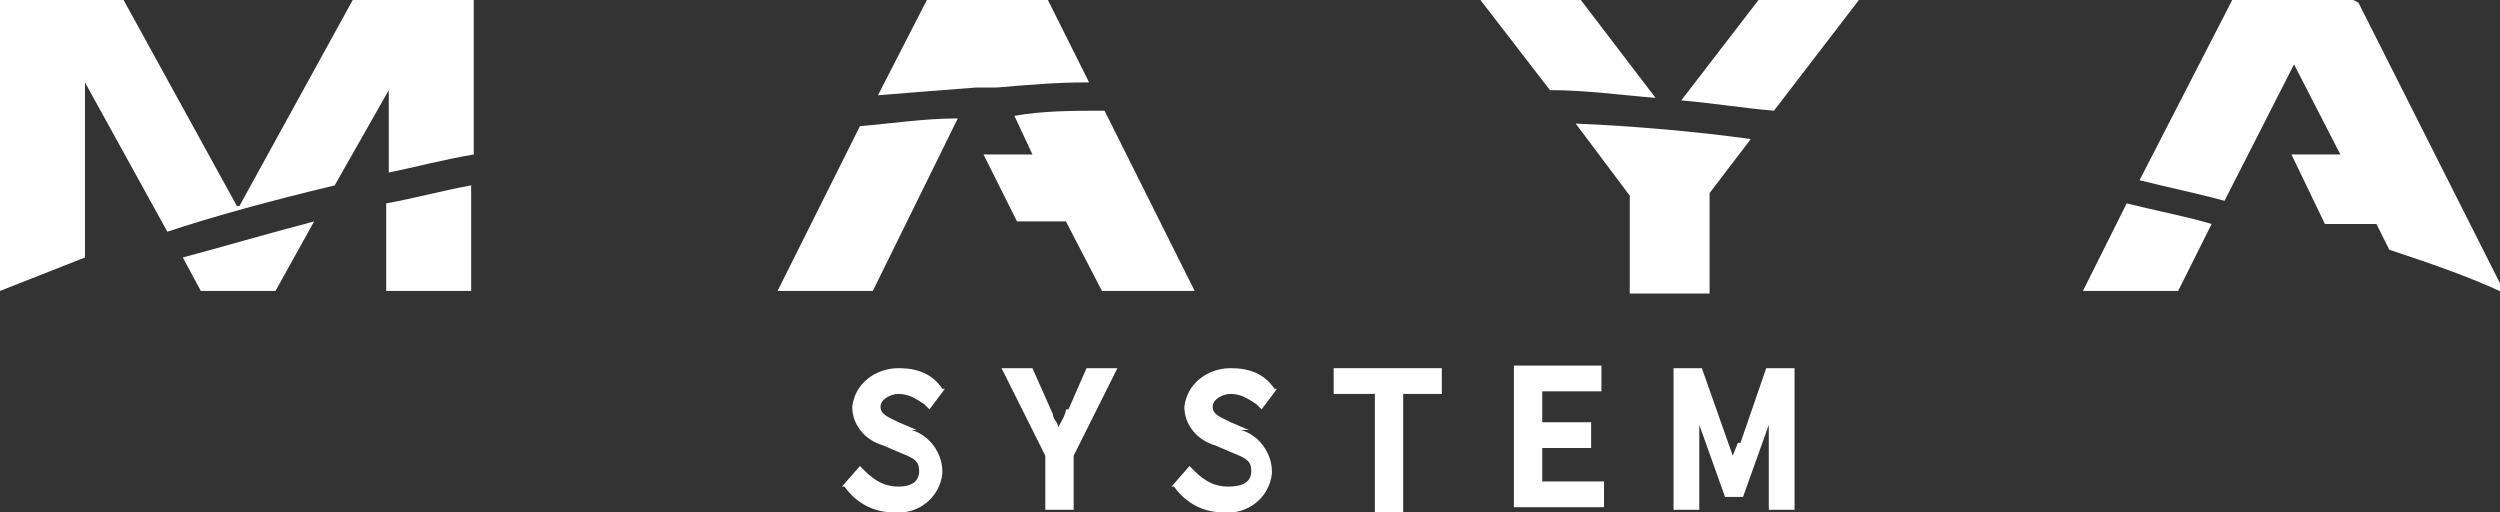
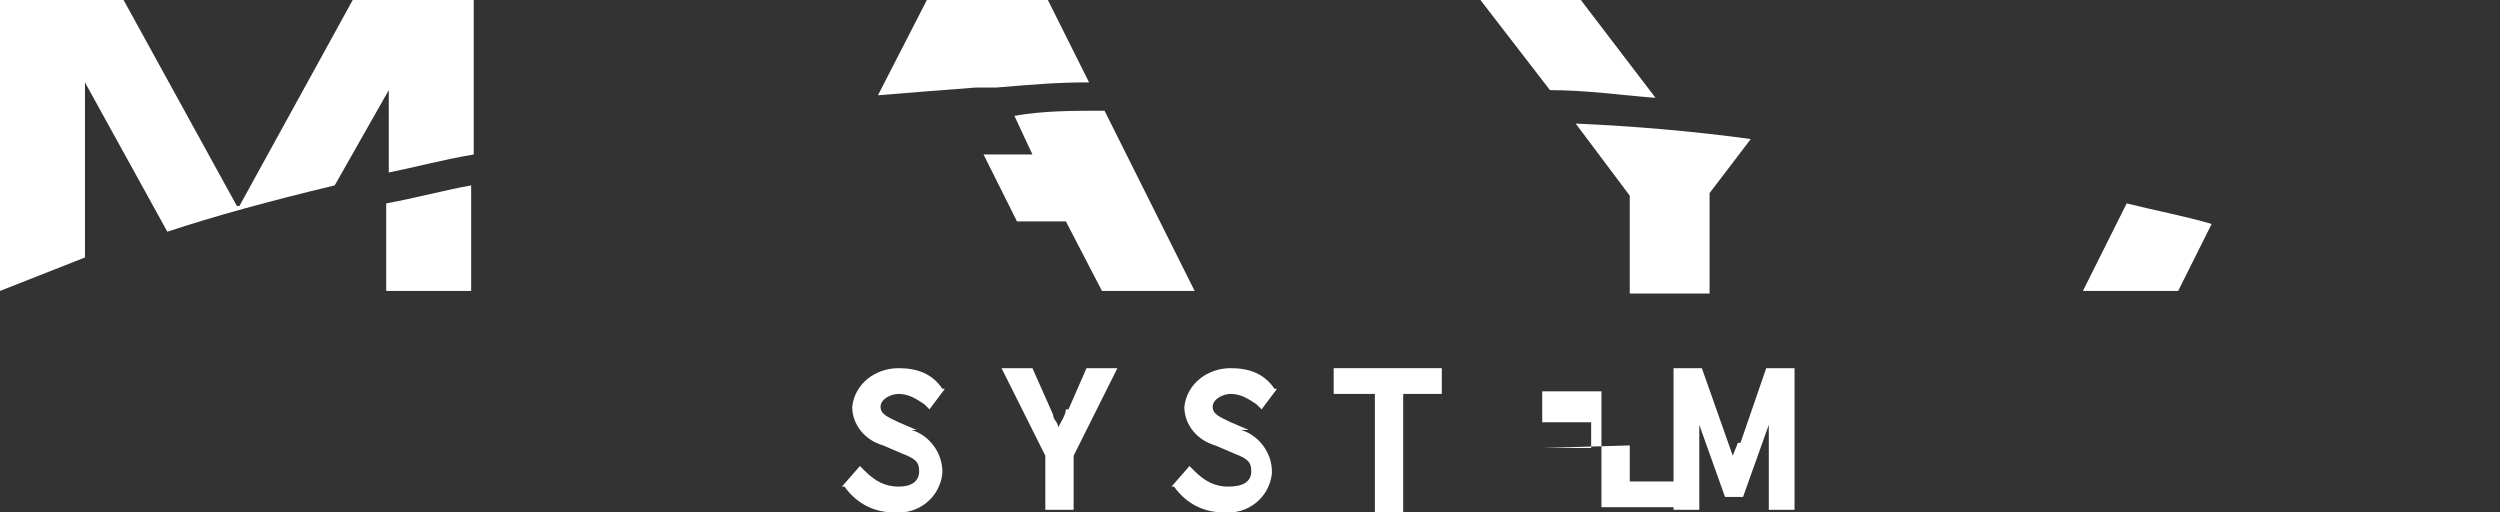
<svg xmlns="http://www.w3.org/2000/svg" id="_圖層_1" data-name="圖層_1" version="1.1" viewBox="0 0 97.1 19.9">
  <rect x="0" y="0" width="97.1" height="19.9" fill="#333333" stroke="none" />
  <defs>
    <style>
      .st0 {
        fill: none;
      }

      .st1 {
        fill: #fff;
      }

      .st2 {
        clip-path: url(#clippath);
      }
    </style>
    <clipPath id="clippath">
      <rect class="st0" width="97.1" height="19.9" />
    </clipPath>
  </defs>
  <g class="st2">
    <g>
-       <path class="st1" d="M7.8,11.3h2.9l1.5-2.7c-1.9.5-3.6,1-5.1,1.4l.7,1.3Z" />
      <path class="st1" d="M15,11.3h3.3v-4.1c-1.1.2-2.2.5-3.3.7v3.4Z" />
      <path class="st1" d="M9.2,8L4.8,0H0v11.3l3.3-1.3V3.2l3.2,5.8c1.8-.6,4-1.2,6.5-1.8l2.1-3.7v3.2c1-.2,2.1-.5,3.3-.7V0h-4.7l-4.4,8Z" />
      <path class="st1" d="M35.6,16.7l-.7-.3c-.4-.2-.7-.3-.7-.6s.4-.5.7-.5c.4,0,.7.2,1,.4l.2.2.6-.8h-.1c-.4-.6-1-.8-1.7-.8-.9,0-1.7.6-1.8,1.5,0,0,0,0,0,0,0,.7.5,1.3,1.2,1.5l.7.3c.5.2.7.3.7.7s-.3.6-.8.6c-.5,0-.9-.2-1.3-.6l-.2-.2-.7.8h.1c.5.7,1.2,1,1.9,1,1,.1,1.8-.6,1.9-1.5,0,0,0,0,0-.1,0-.7-.5-1.4-1.2-1.6" />
      <path class="st1" d="M67.5,17.2l-.2.5-1.2-3.4h-1.1v5.5h1v-3.3l1,2.8h.7l1-2.8v3.3h1v-5.5h-1.1l-1,2.9Z" />
-       <path class="st1" d="M59.9,17.4h1.9v-1h-1.9v-1.2h2.3v-1h-3.4v5.5h3.5v-1h-2.4v-1.4Z" />
+       <path class="st1" d="M59.9,17.4h1.9v-1h-1.9v-1.2h2.3v-1v5.5h3.5v-1h-2.4v-1.4Z" />
      <path class="st1" d="M51.9,15.3h1.5v4.6h1.1v-4.6h1.5v-1h-4.2v1Z" />
      <path class="st1" d="M48.5,16.7l-.7-.3c-.4-.2-.7-.3-.7-.6s.4-.5.7-.5c.4,0,.7.2,1,.4l.2.2.6-.8h-.1c-.4-.6-1-.8-1.7-.8-.9,0-1.7.6-1.8,1.5,0,0,0,0,0,0,0,.7.5,1.3,1.2,1.5l.7.3c.5.2.7.3.7.7s-.3.6-.9.6c-.5,0-.9-.2-1.3-.6l-.2-.2-.7.8h.1c.5.7,1.2,1,1.9,1,1,.1,1.8-.6,1.9-1.5,0,0,0,0,0-.1,0-.7-.5-1.4-1.2-1.6" />
      <path class="st1" d="M41.4,15.9c0,.2-.2.5-.3.7,0-.2-.2-.3-.2-.5l-.8-1.8h-1.2l1.7,3.4v2.1h1.1v-2.1l1.7-3.4h-1.2l-.7,1.6Z" />
      <path class="st1" d="M41.4,8.6l1.4,2.7h3.6s-3.5-7-3.5-7c-1.2,0-2.4,0-3.5.2l.7,1.5h-1.9l1.3,2.6h1.9Z" />
-       <path class="st1" d="M30.3,11.3h3.6l3.3-6.7c-1.3,0-2.6.2-3.8.3l-3.2,6.4Z" />
      <path class="st1" d="M42.3,3.2l-1.6-3.2h-4.7l-1.9,3.7c1.2-.1,2.5-.2,3.8-.3h.8c1.2-.1,2.3-.2,3.5-.2" />
      <path class="st1" d="M66.4,11.3v-3.8l1.6-2.1c-2.2-.3-4.5-.5-6.8-.6l2.1,2.8v3.8h3.1Z" />
-       <path class="st1" d="M65.3,3.9c1.2.1,2.4.3,3.6.4l3.3-4.3h-3.9l-3,3.9Z" />
      <path class="st1" d="M64.3,3.8l-2.9-3.8h-3.9l2.7,3.5c1.4,0,2.8.2,4.1.3" />
-       <path class="st1" d="M91.4,0h-4.7l-3.6,7c1.2.3,2.2.5,3.3.8l2.7-5.3,1.8,3.5h-1.9l1.3,2.7h2l.5,1c1.5.5,3,1,4.5,1.7l-5.7-11.3Z" />
      <path class="st1" d="M80.9,11.3h3.7l1.3-2.6c-1-.3-2.1-.5-3.3-.8l-1.7,3.4Z" />
    </g>
  </g>
</svg>